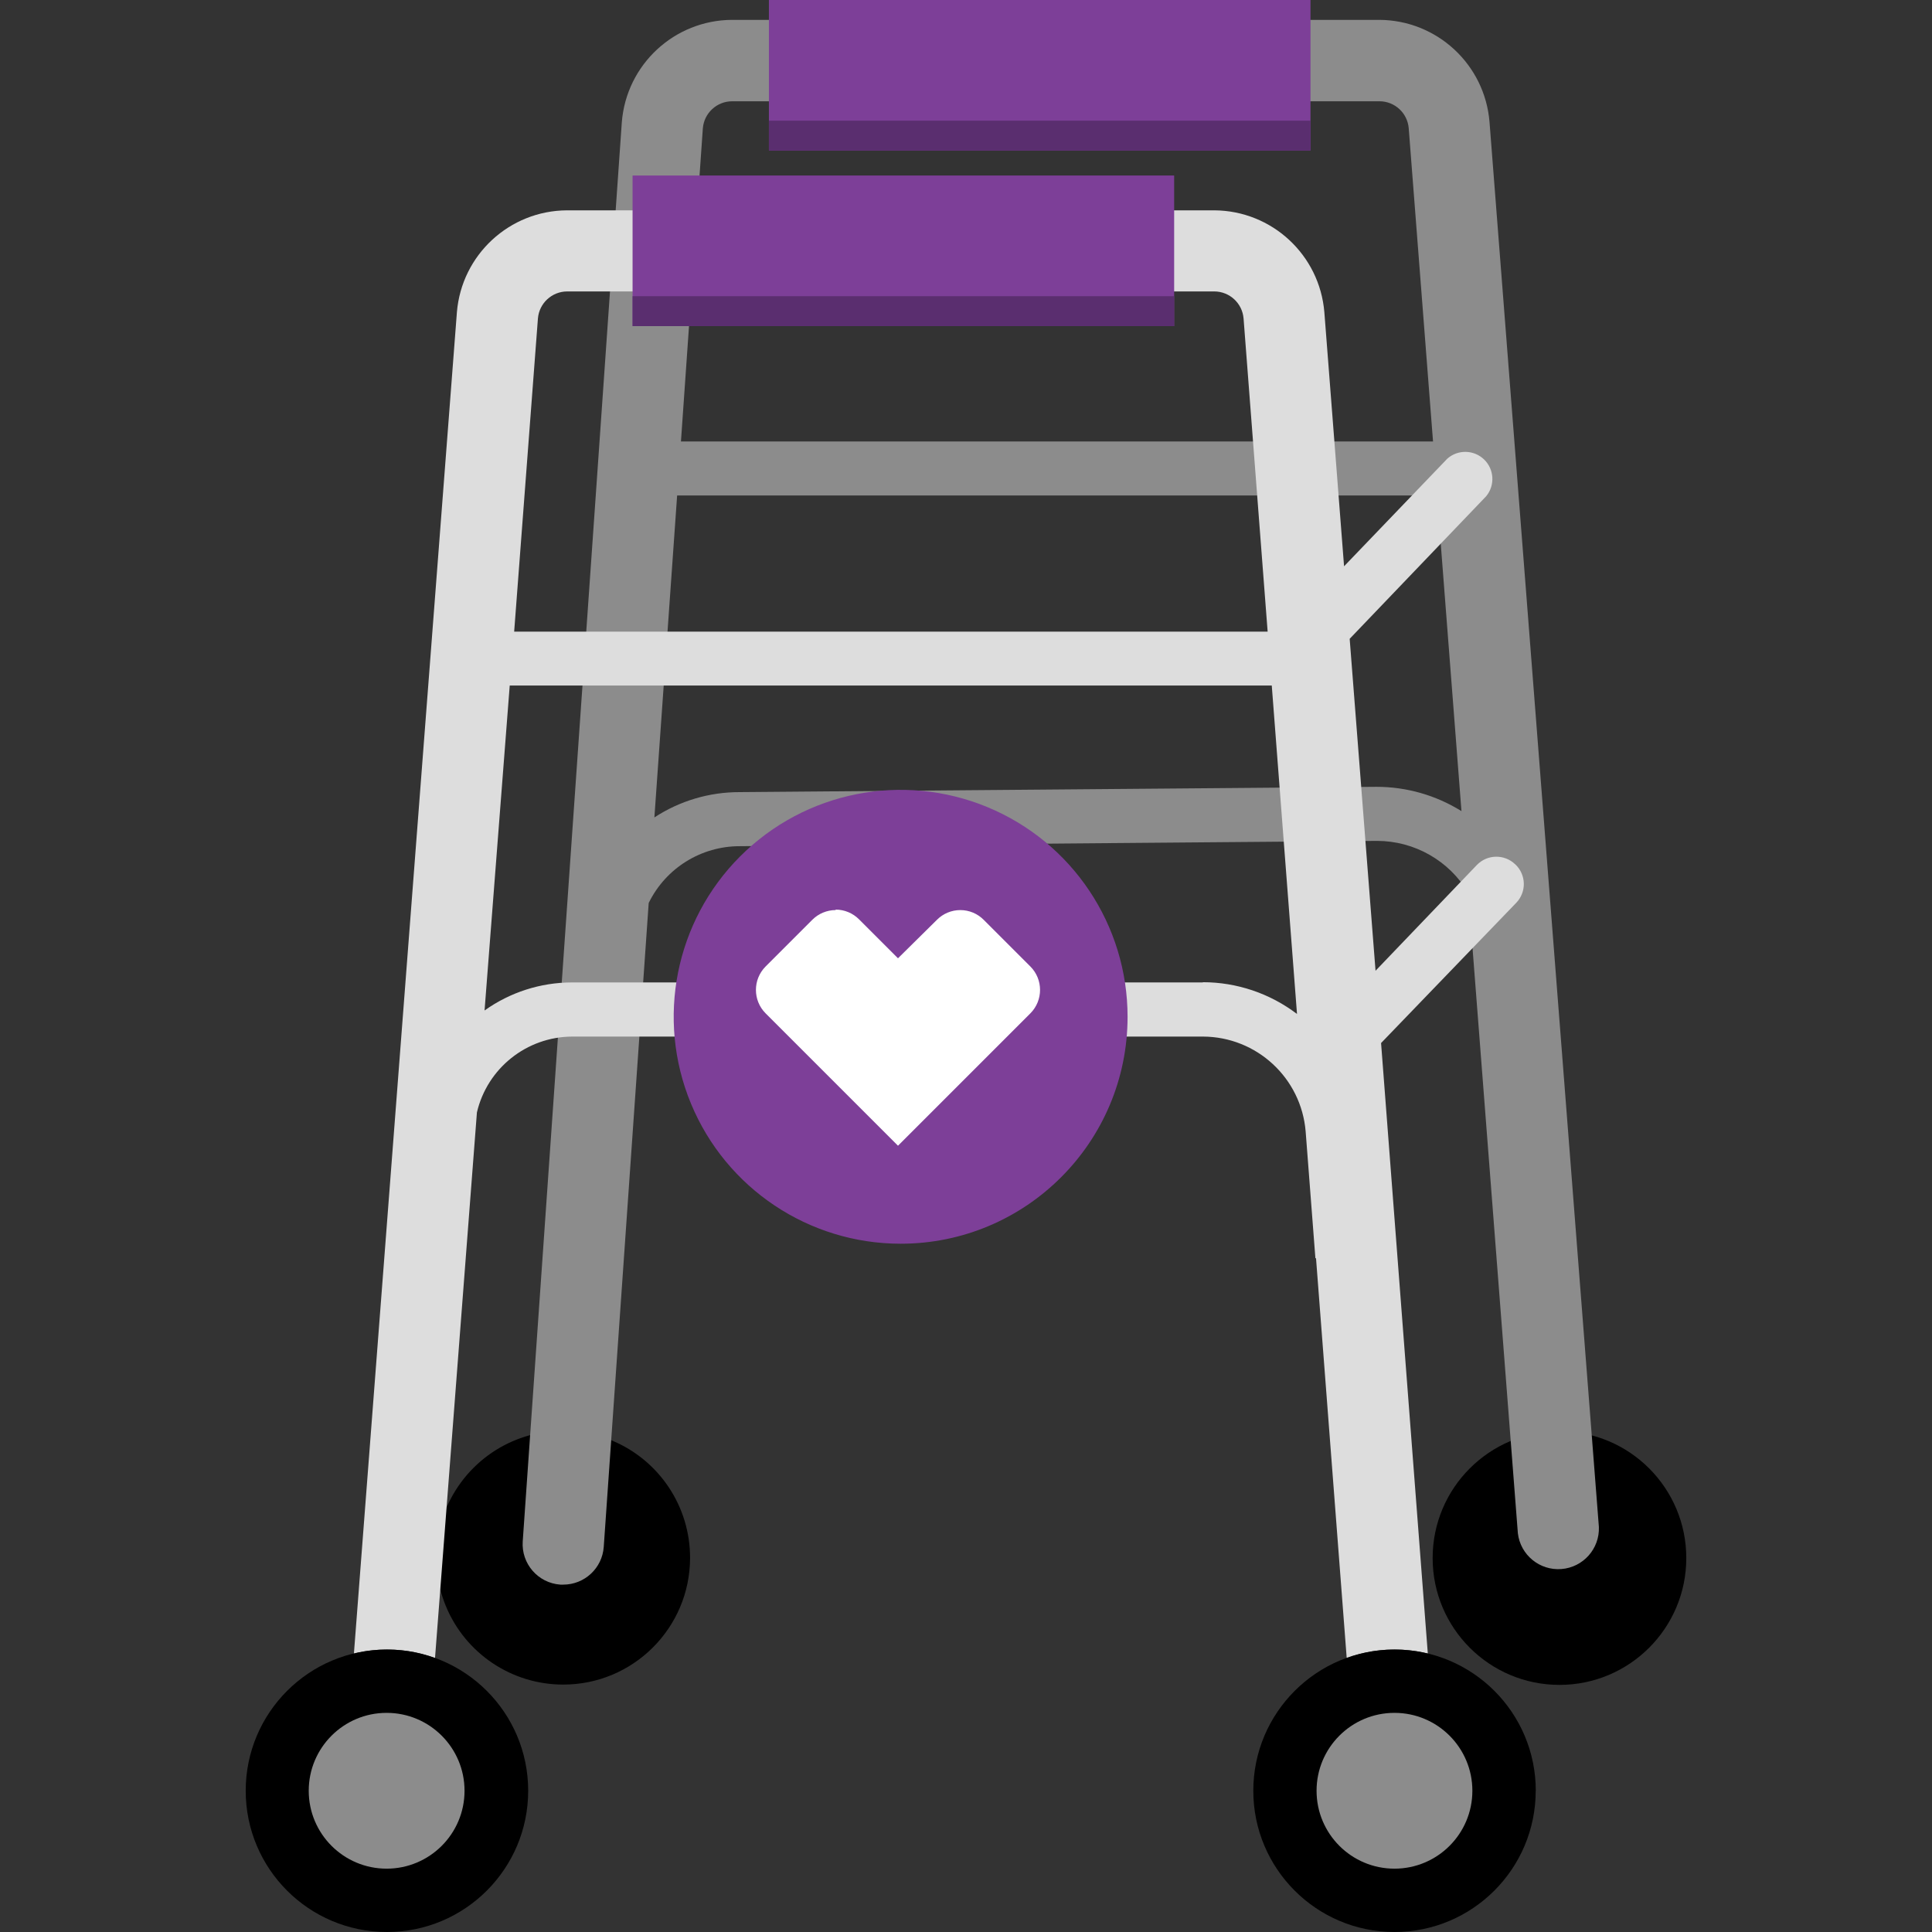
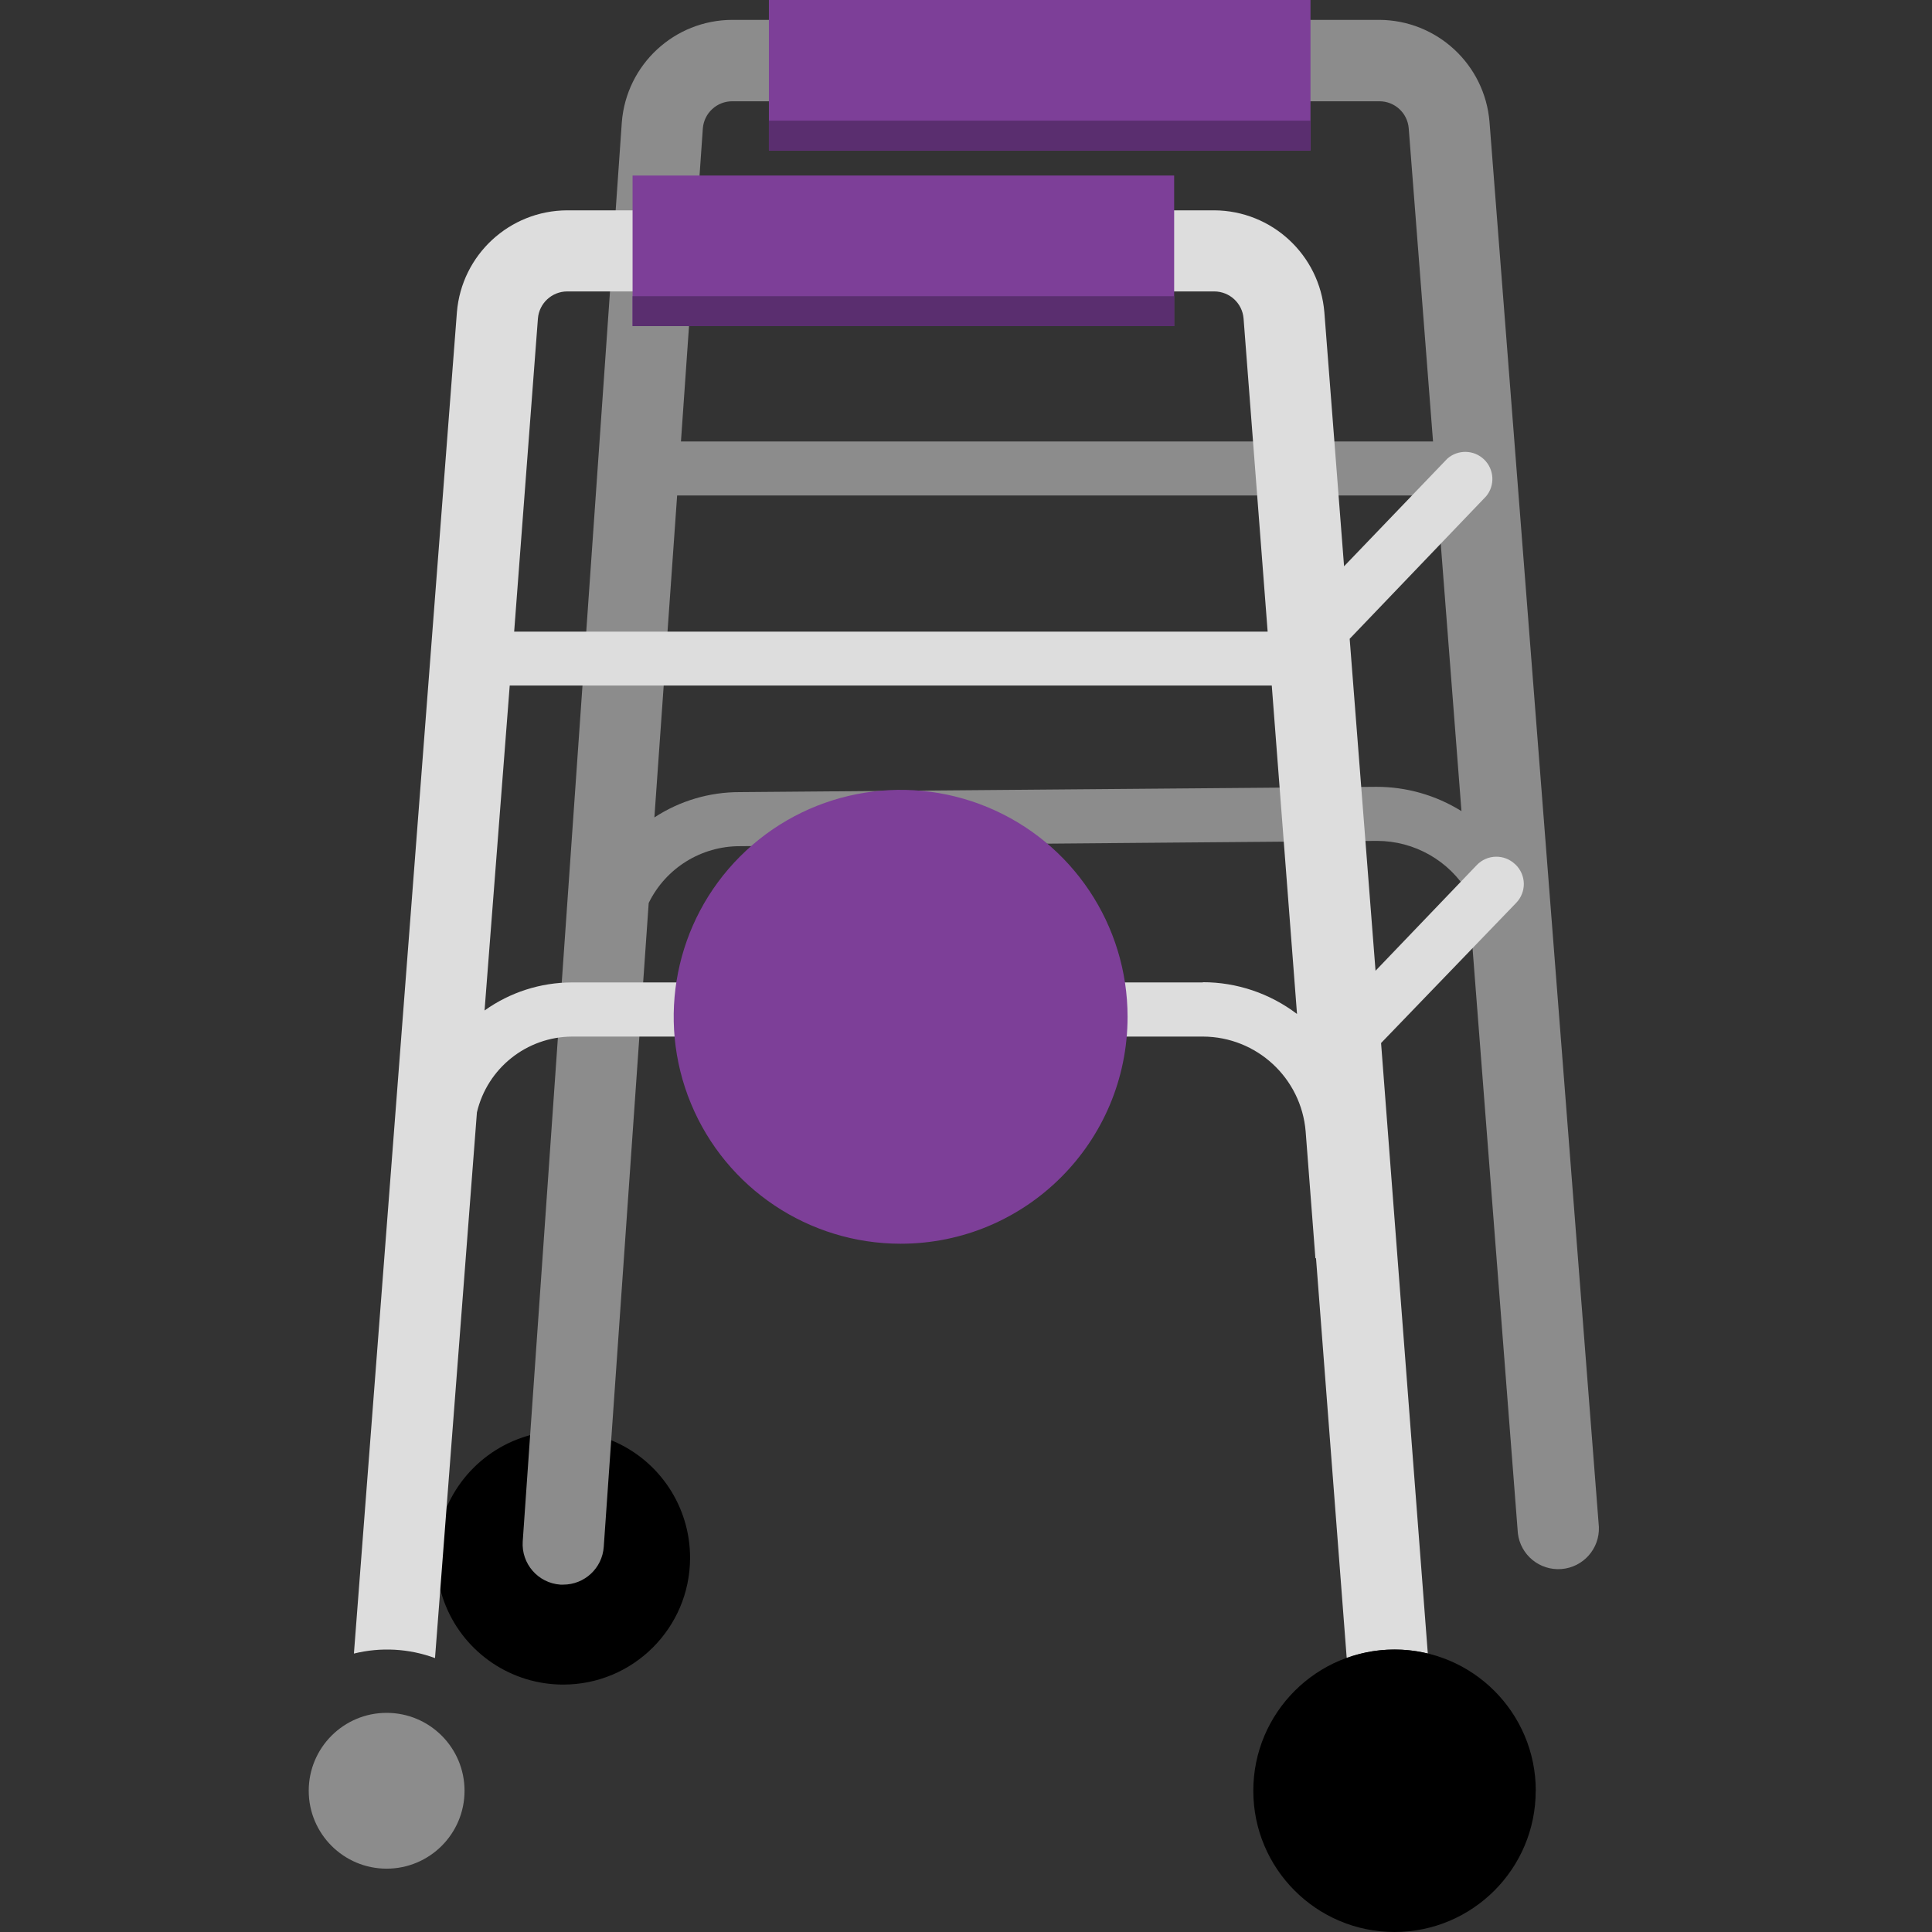
<svg xmlns="http://www.w3.org/2000/svg" width="248px" height="248px" viewBox="0 0 248 248" version="1.1">
  <rect x="0" y="0" width="248" height="248" fill="#333333" stroke="none" />
  <title>Pictograms/On F5/object/Mobility_Senior</title>
  <g id="Pictograms/On-F5/object/Mobility_Senior" stroke="none" stroke-width="1" fill="none" fill-rule="evenodd">
    <g id="Mobility_Senior_rgb" transform="translate(31, 0)" fill-rule="nonzero">
-       <path d="M185.46,200 C185.46,191.009 178.171,183.72 169.18,183.72 C160.189,183.72 152.9,191.009 152.9,200 C152.9,208.991 160.189,216.28 169.18,216.28 C178.171,216.28 185.46,208.991 185.46,200" id="Path" fill="#000000" />
      <path d="M57.58,200 C57.6,193.406 53.643,187.45 47.556,184.913 C41.47,182.377 34.454,183.76 29.785,188.417 C25.117,193.074 23.717,200.086 26.238,206.179 C28.76,212.272 34.706,216.244 41.3,216.24 C50.276,216.24 57.558,208.976 57.58,200" id="Path" fill="#000000" />
      <path d="M160.2,15.65 C159.598,8.273 153.452,2.583 146.05,2.55 L63,2.55 C55.576,2.568 49.408,8.279 48.82,15.68 L36.1,197.85 C35.9,200.719 38.061,203.207 40.93,203.41 L41.3,203.41 C44.039,203.41 46.311,201.292 46.5,198.56 L52.27,115.91 C54.459,111.432 59.016,108.6 64,108.62 L145.76,107.94 C150.564,107.943 155.012,110.473 157.47,114.6 L163.84,196.82 C164.17,199.601 166.636,201.627 169.429,201.409 C172.221,201.192 174.345,198.809 174.24,196.01 L160.2,15.65 Z M63,13 L146.08,13 C148.043,13.004 149.674,14.514 149.83,16.47 L152.95,56.67 L56.41,56.67 L59.22,16.47 C59.382,14.504 61.028,12.993 63,13 M145.71,101 L63.95,101.68 C60.061,101.669 56.254,102.799 53,104.93 L55.92,63.6 L153.46,63.6 L156.6,104.12 C153.324,102.077 149.54,100.996 145.68,101" id="Shape" fill="#8C8C8C" />
      <rect id="Rectangle" fill="#7D3F98" x="67.7" y="0" width="69.52" height="19.33" />
      <rect id="Rectangle" fill="#5A2E6F" x="67.7" y="15.49" width="69.52" height="3.84" />
      <path d="M163.49,110.94 C162.104,109.609 159.901,109.654 158.57,111.04 L145.57,124.61 L142.25,82 L159.78,63.69 C160.93,62.286 160.809,60.234 159.501,58.976 C158.193,57.718 156.138,57.676 154.78,58.88 L141.53,72.69 L139,40.08 C138.394,32.72 132.265,27.042 124.88,27 L41.8,27 C34.404,27.027 28.257,32.708 27.65,40.08 L14.43,212.26 C17.88,211.406 21.507,211.608 24.84,212.84 L30.22,142.79 C31.555,137.116 36.601,133.094 42.43,133.06 L123.43,133.06 C130.319,133.089 136.039,138.384 136.6,145.25 L137.85,161.51 L137.93,161.51 L141.87,212.84 C145.203,211.608 148.83,211.406 152.28,212.26 L146.28,133.89 L163.63,115.89 C164.27,115.227 164.62,114.337 164.604,113.416 C164.586,112.495 164.204,111.619 163.54,110.98 M38.05,40.88 C38.211,38.926 39.839,37.419 41.8,37.41 L124.88,37.41 C126.841,37.419 128.469,38.926 128.63,40.88 L131.72,81.08 L35,81.08 L38.05,40.88 Z M123.4,126.11 L42.4,126.11 C38.383,126.117 34.468,127.375 31.2,129.71 L34.43,88 L132.25,88 L135.49,130.16 C132.014,127.516 127.767,126.083 123.4,126.08" id="Shape" fill="#DDDDDD" />
-       <path d="M36.8,229.87 C36.8,219.857 28.683,211.74 18.67,211.74 C8.657,211.74 0.54,219.857 0.54,229.87 C0.54,239.883 8.657,248 18.67,248 C28.683,248 36.8,239.883 36.8,229.87" id="Path" fill="#000000" />
      <path d="M28.63,229.87 C28.63,224.347 24.153,219.87 18.63,219.87 C13.107,219.87 8.63,224.347 8.63,229.87 C8.63,235.393 13.107,239.87 18.63,239.87 C24.153,239.87 28.63,235.393 28.63,229.87" id="Path" fill="#8C8C8C" />
      <path d="M166.14,229.87 C166.14,219.858 158.025,211.742 148.013,211.74 C138.002,211.738 129.884,219.852 129.88,229.863 C129.876,239.875 137.988,247.994 148,248 C158.013,248 166.13,239.883 166.13,229.87" id="Path" fill="#000000" />
-       <path d="M158,229.87 C158,224.347 153.523,219.87 148,219.87 C142.477,219.87 138,224.347 138,229.87 C138,235.393 142.477,239.87 148,239.87 C153.523,239.87 158,235.393 158,229.87" id="Path" fill="#8C8C8C" />
      <rect id="Rectangle" fill="#7D3F98" x="50.2" y="22.53" width="69.52" height="19.33" />
      <rect id="Rectangle" fill="#5A2E6F" x="50.2" y="38.02" width="69.52" height="3.84" />
      <path d="M113.74,130.53 C113.744,118.747 106.649,108.122 95.764,103.61 C84.88,99.098 72.349,101.588 64.016,109.918 C55.682,118.249 53.188,130.779 57.696,141.665 C62.205,152.552 72.827,159.65 84.61,159.65 C100.694,159.65 113.734,146.614 113.74,130.53" id="Path" fill="#7D3F98" />
-       <path d="M76.27,116.82 C75.144,116.823 74.065,117.272 73.27,118.07 L67.27,124.07 C65.623,125.731 65.623,128.409 67.27,130.07 L84.27,147.07 L101.27,130.07 C102.917,128.409 102.917,125.731 101.27,124.07 L95.27,118.07 C94.476,117.271 93.396,116.822 92.27,116.822 C91.144,116.822 90.064,117.271 89.27,118.07 L84.27,123.01 L79.27,118.01 C78.475,117.212 77.396,116.763 76.27,116.76" id="Path" fill="#FFFFFF" />
    </g>
  </g>
</svg>